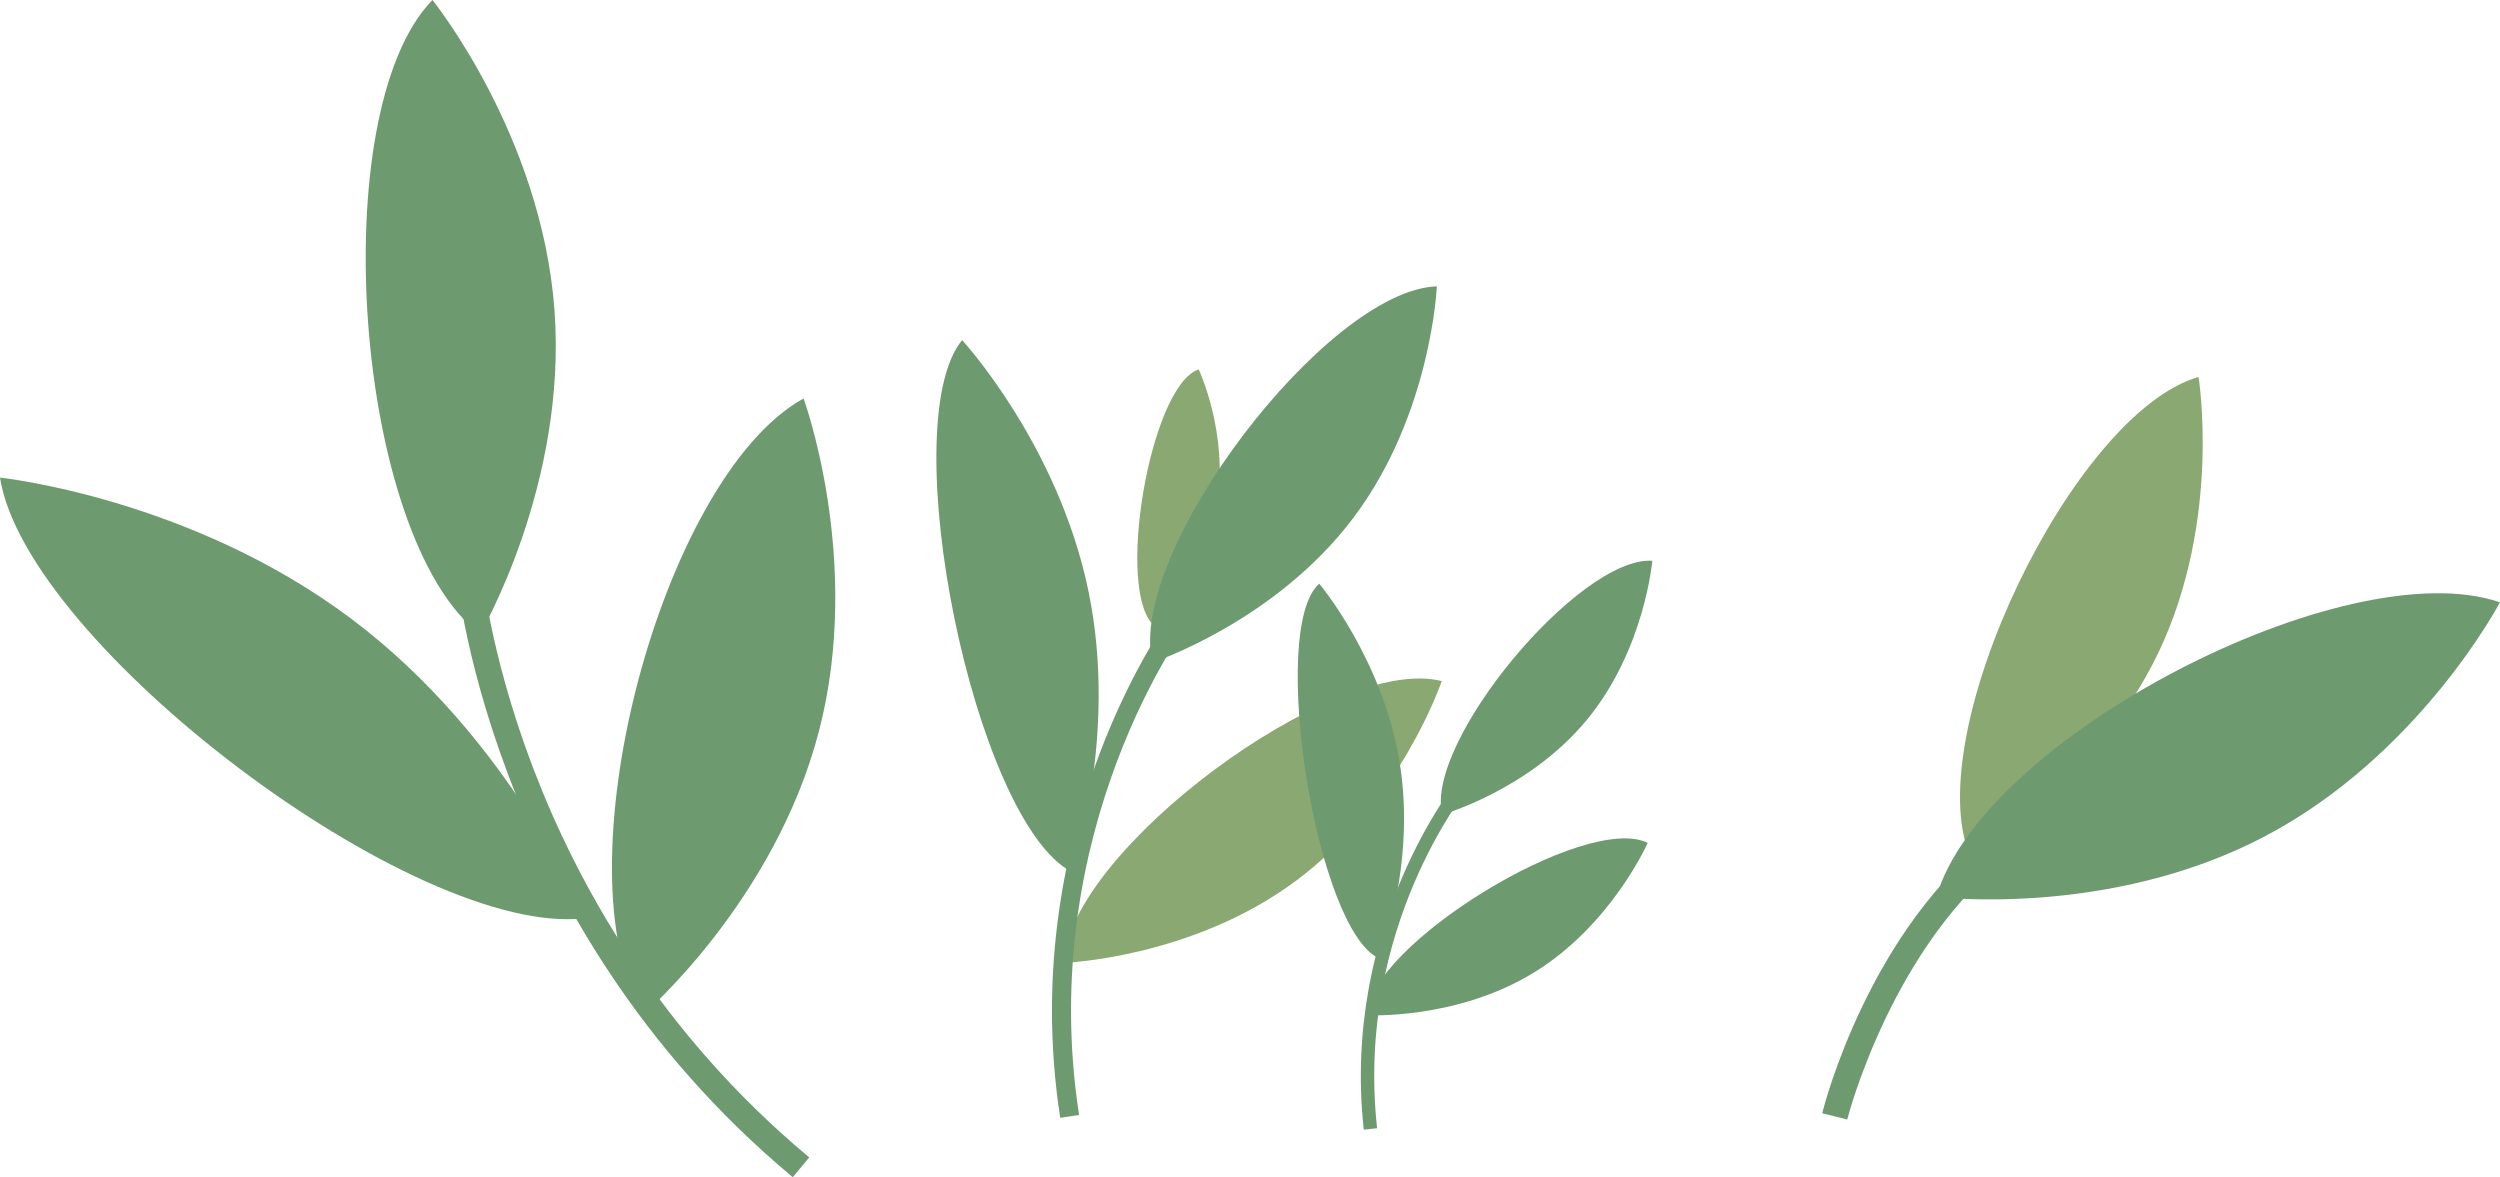
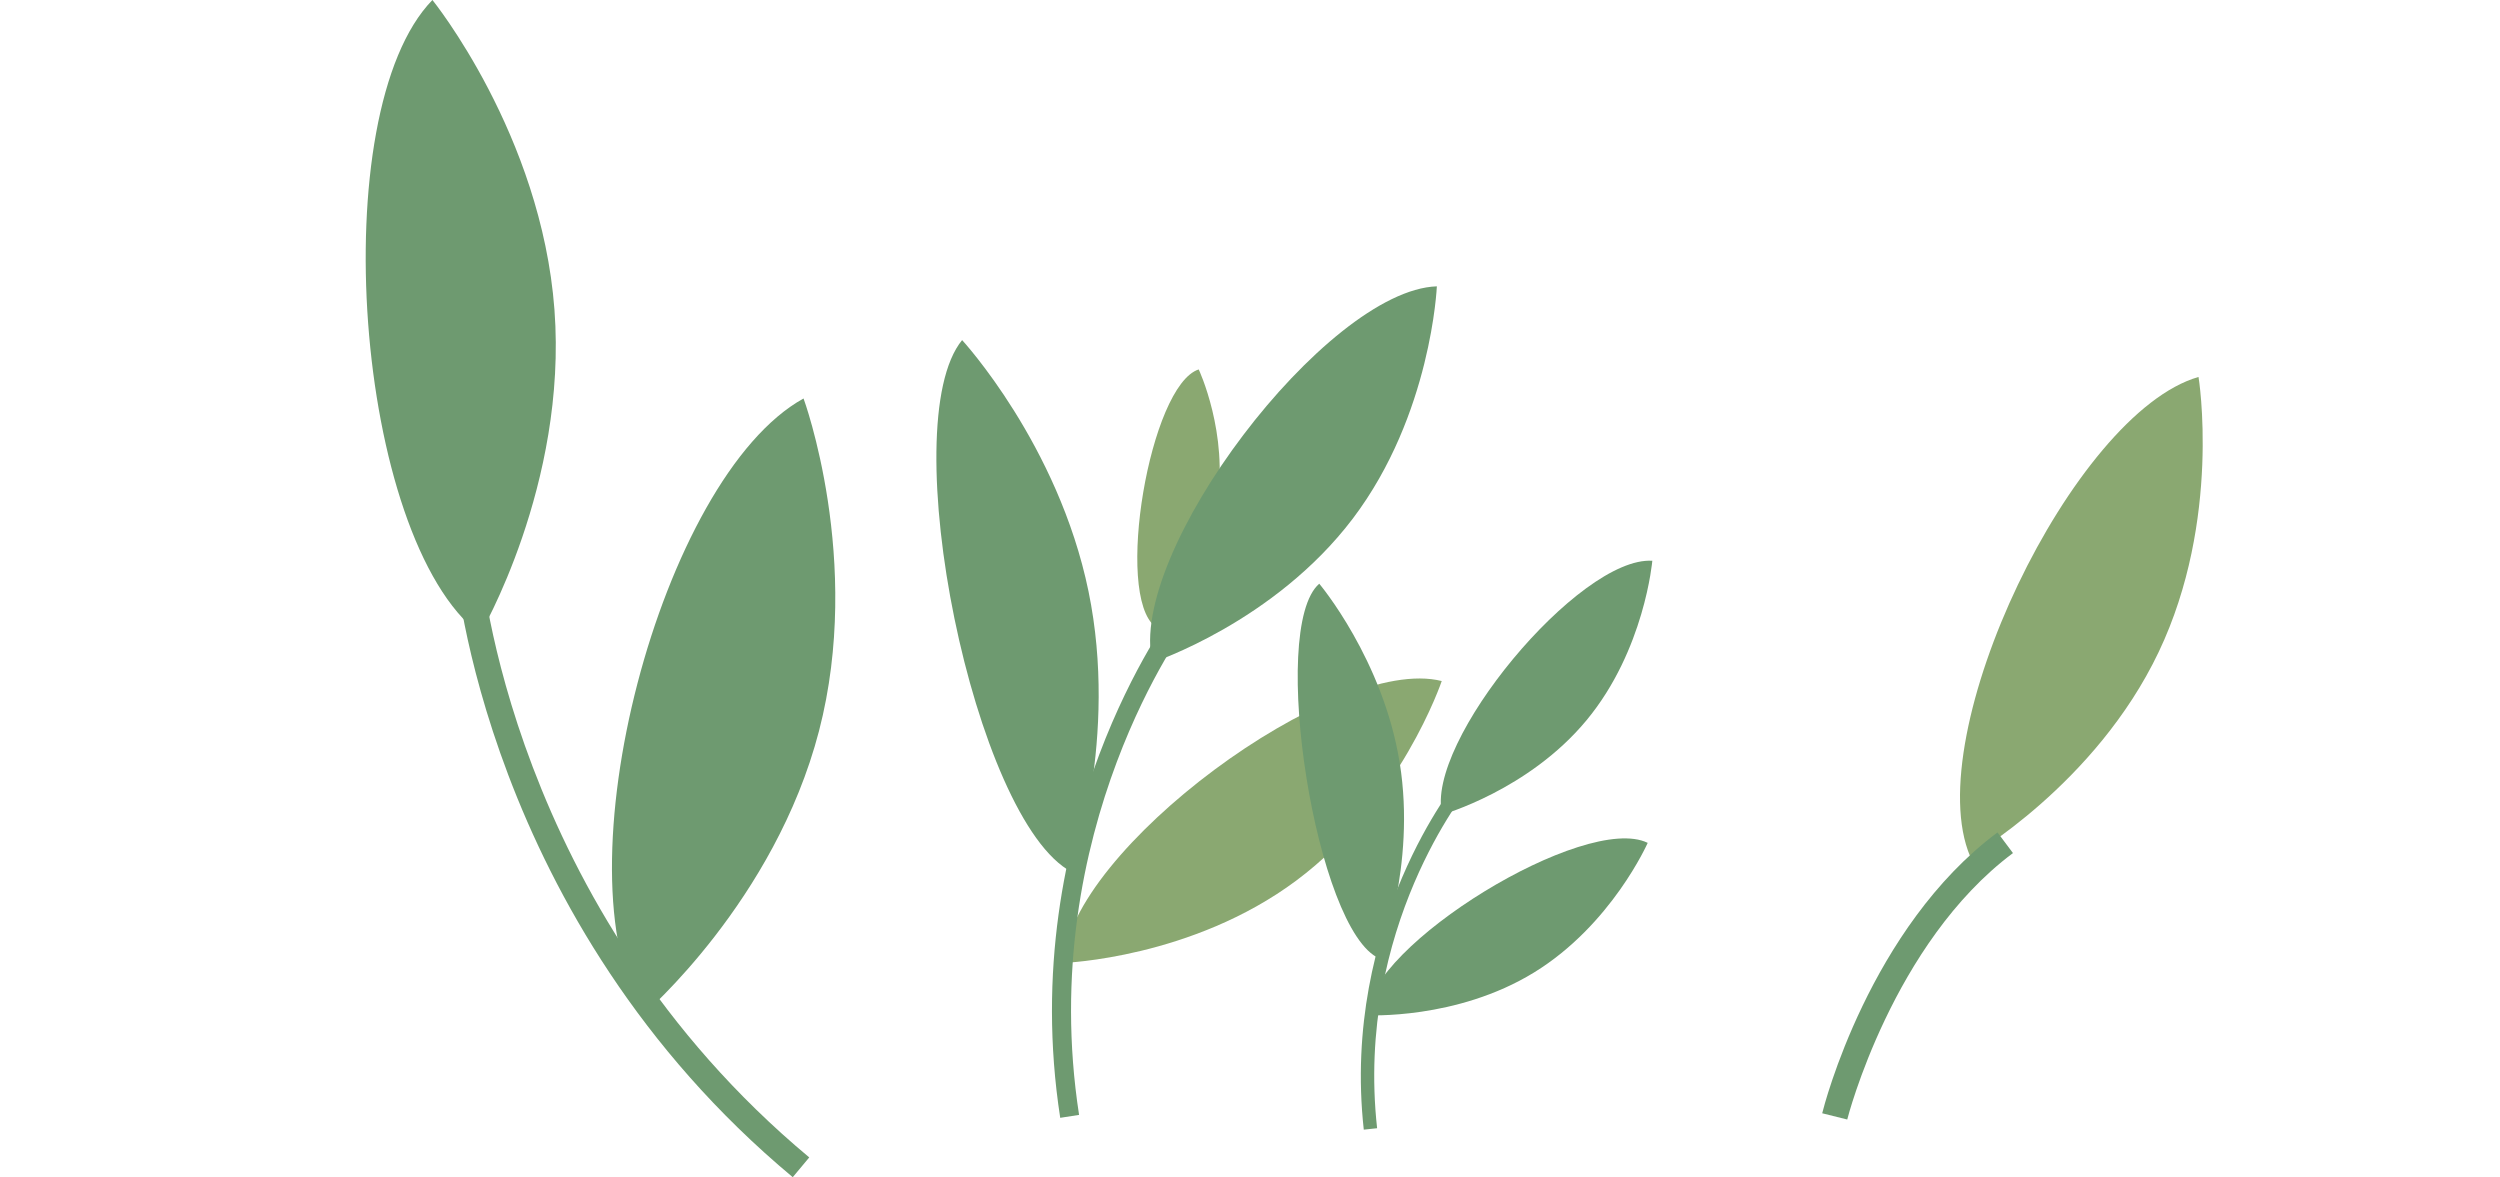
<svg xmlns="http://www.w3.org/2000/svg" x="0px" y="0px" viewBox="0 0 38.452 18.106" style="vertical-align: middle; max-width: 100%; width: 100%;" width="100%">
  <g>
    <g>
      <g>
        <path d="M18.717,7.764c-0.184,1.093-0.947,1.875-0.947,1.875c-0.634-0.484-0.084-3.713,0.667-3.957     C18.438,5.682,18.901,6.671,18.717,7.764z" fill="rgb(138,168,113)">
      </path>
      </g>
      <g>
        <path d="M19.939,13.543c-1.605,1.197-3.578,1.267-3.578,1.267c0.075-1.72,4.165-4.754,5.814-4.335     C22.175,10.476,21.545,12.346,19.939,13.543z" fill="rgb(138,168,113)">
      </path>
      </g>
      <g>
        <path d="M20.809,7.974c-1.208,1.597-3.083,2.215-3.083,2.215C17.319,8.516,20.4,4.462,22.1,4.404     C22.1,4.404,22.017,6.377,20.809,7.974z" fill="rgb(110, 154, 112)">
      </path>
      </g>
      <g>
        <path d="M16.742,9.095c0.466,2.259-0.257,4.318-0.257,4.318c-1.504-0.788-2.747-6.886-1.687-8.182     C14.799,5.231,16.277,6.836,16.742,9.095z" fill="rgb(110, 154, 112)">
      </path>
      </g>
      <g>
        <path d="M16.307,17.193c-0.699-4.525,1.716-7.765,1.74-7.797l0.234,0.178     c-0.023,0.031-2.363,3.177-1.684,7.574L16.307,17.193z" fill="rgb(110, 154, 112)">
      </path>
      </g>
    </g>
    <g>
      <g>
        <path d="M12.597,11.243c-0.679,2.614-2.695,4.353-2.695,4.353c-1.339-2.156,0.263-8.255,2.457-9.467     C12.36,6.128,13.276,8.628,12.597,11.243z" fill="rgb(110, 154, 112)">
      </path>
      </g>
      <g>
        <path d="M8.528,4.763c0.202,2.693-1.145,4.99-1.145,4.99C5.448,8.277,4.973,1.723,6.651,0     C6.651,0,8.326,2.07,8.528,4.763z" fill="rgb(110, 154, 112)">
      </path>
      </g>
      <g>
-         <path d="M5.412,9.524c2.486,1.871,3.59,4.598,3.59,4.598C6.396,14.444,0.398,9.903,0,7.346     C0,7.346,2.926,7.653,5.412,9.524z" fill="rgb(110, 154, 112)">
-       </path>
-       </g>
+         </g>
      <g>
        <path d="M12.193,18.106C7.45,14.152,7.003,8.719,7,8.665l0.396-0.029c0.004,0.053,0.441,5.323,5.051,9.166     L12.193,18.106z" fill="rgb(110, 154, 112)">
      </path>
      </g>
    </g>
    <g>
      <path d="M33.202,10.029c-0.97,2.037-2.899,3.144-2.899,3.144c-0.792-1.872,1.582-6.822,3.512-7.375    C33.816,5.797,34.172,7.992,33.202,10.029z" fill="rgb(138,168,113)">
     </path>
    </g>
    <g>
-       <path d="M34.819,12.872c-2.394,1.251-5.036,0.923-5.036,0.923c0.7-2.439,6.297-5.344,8.668-4.531    C38.452,9.264,37.213,11.621,34.819,12.872z" fill="rgb(110, 154, 112)">
-      </path>
-     </g>
+       </g>
    <g>
      <g>
        <path d="M23.594,14.958c-1.193,0.732-2.57,0.657-2.57,0.657c0.019-1.075,3.364-3.12,4.319-2.651     C25.343,12.964,24.787,14.226,23.594,14.958z" fill="rgb(110, 154, 112)">
      </path>
      </g>
      <g>
        <path d="M24.403,11.077c-0.892,1.078-2.22,1.452-2.22,1.452c-0.279-1.106,2.106-3.975,3.231-3.904     C25.414,8.624,25.296,9.999,24.403,11.077z" fill="rgb(110, 154, 112)">
      </path>
      </g>
      <g>
        <path d="M21.529,11.735c0.256,1.592-0.312,3.007-0.312,3.007c-0.972-0.411-1.714-5.083-0.926-5.764     C20.291,8.977,21.274,10.143,21.529,11.735z" fill="rgb(110, 154, 112)">
      </path>
      </g>
      <g>
        <path d="M20.976,17.375c-0.349-3.181,1.438-5.368,1.455-5.39l0.158,0.131     c-0.018,0.021-1.748,2.146-1.408,5.237L20.976,17.375z" fill="rgb(110, 154, 112)">
      </path>
      </g>
    </g>
    <g>
      <path d="M28.412,17.219l-0.385-0.096c0.028-0.116,0.729-2.852,2.696-4.32l0.238,0.318    C29.11,14.504,28.418,17.192,28.412,17.219z" fill="rgb(110, 154, 112)">
     </path>
    </g>
  </g>
</svg>